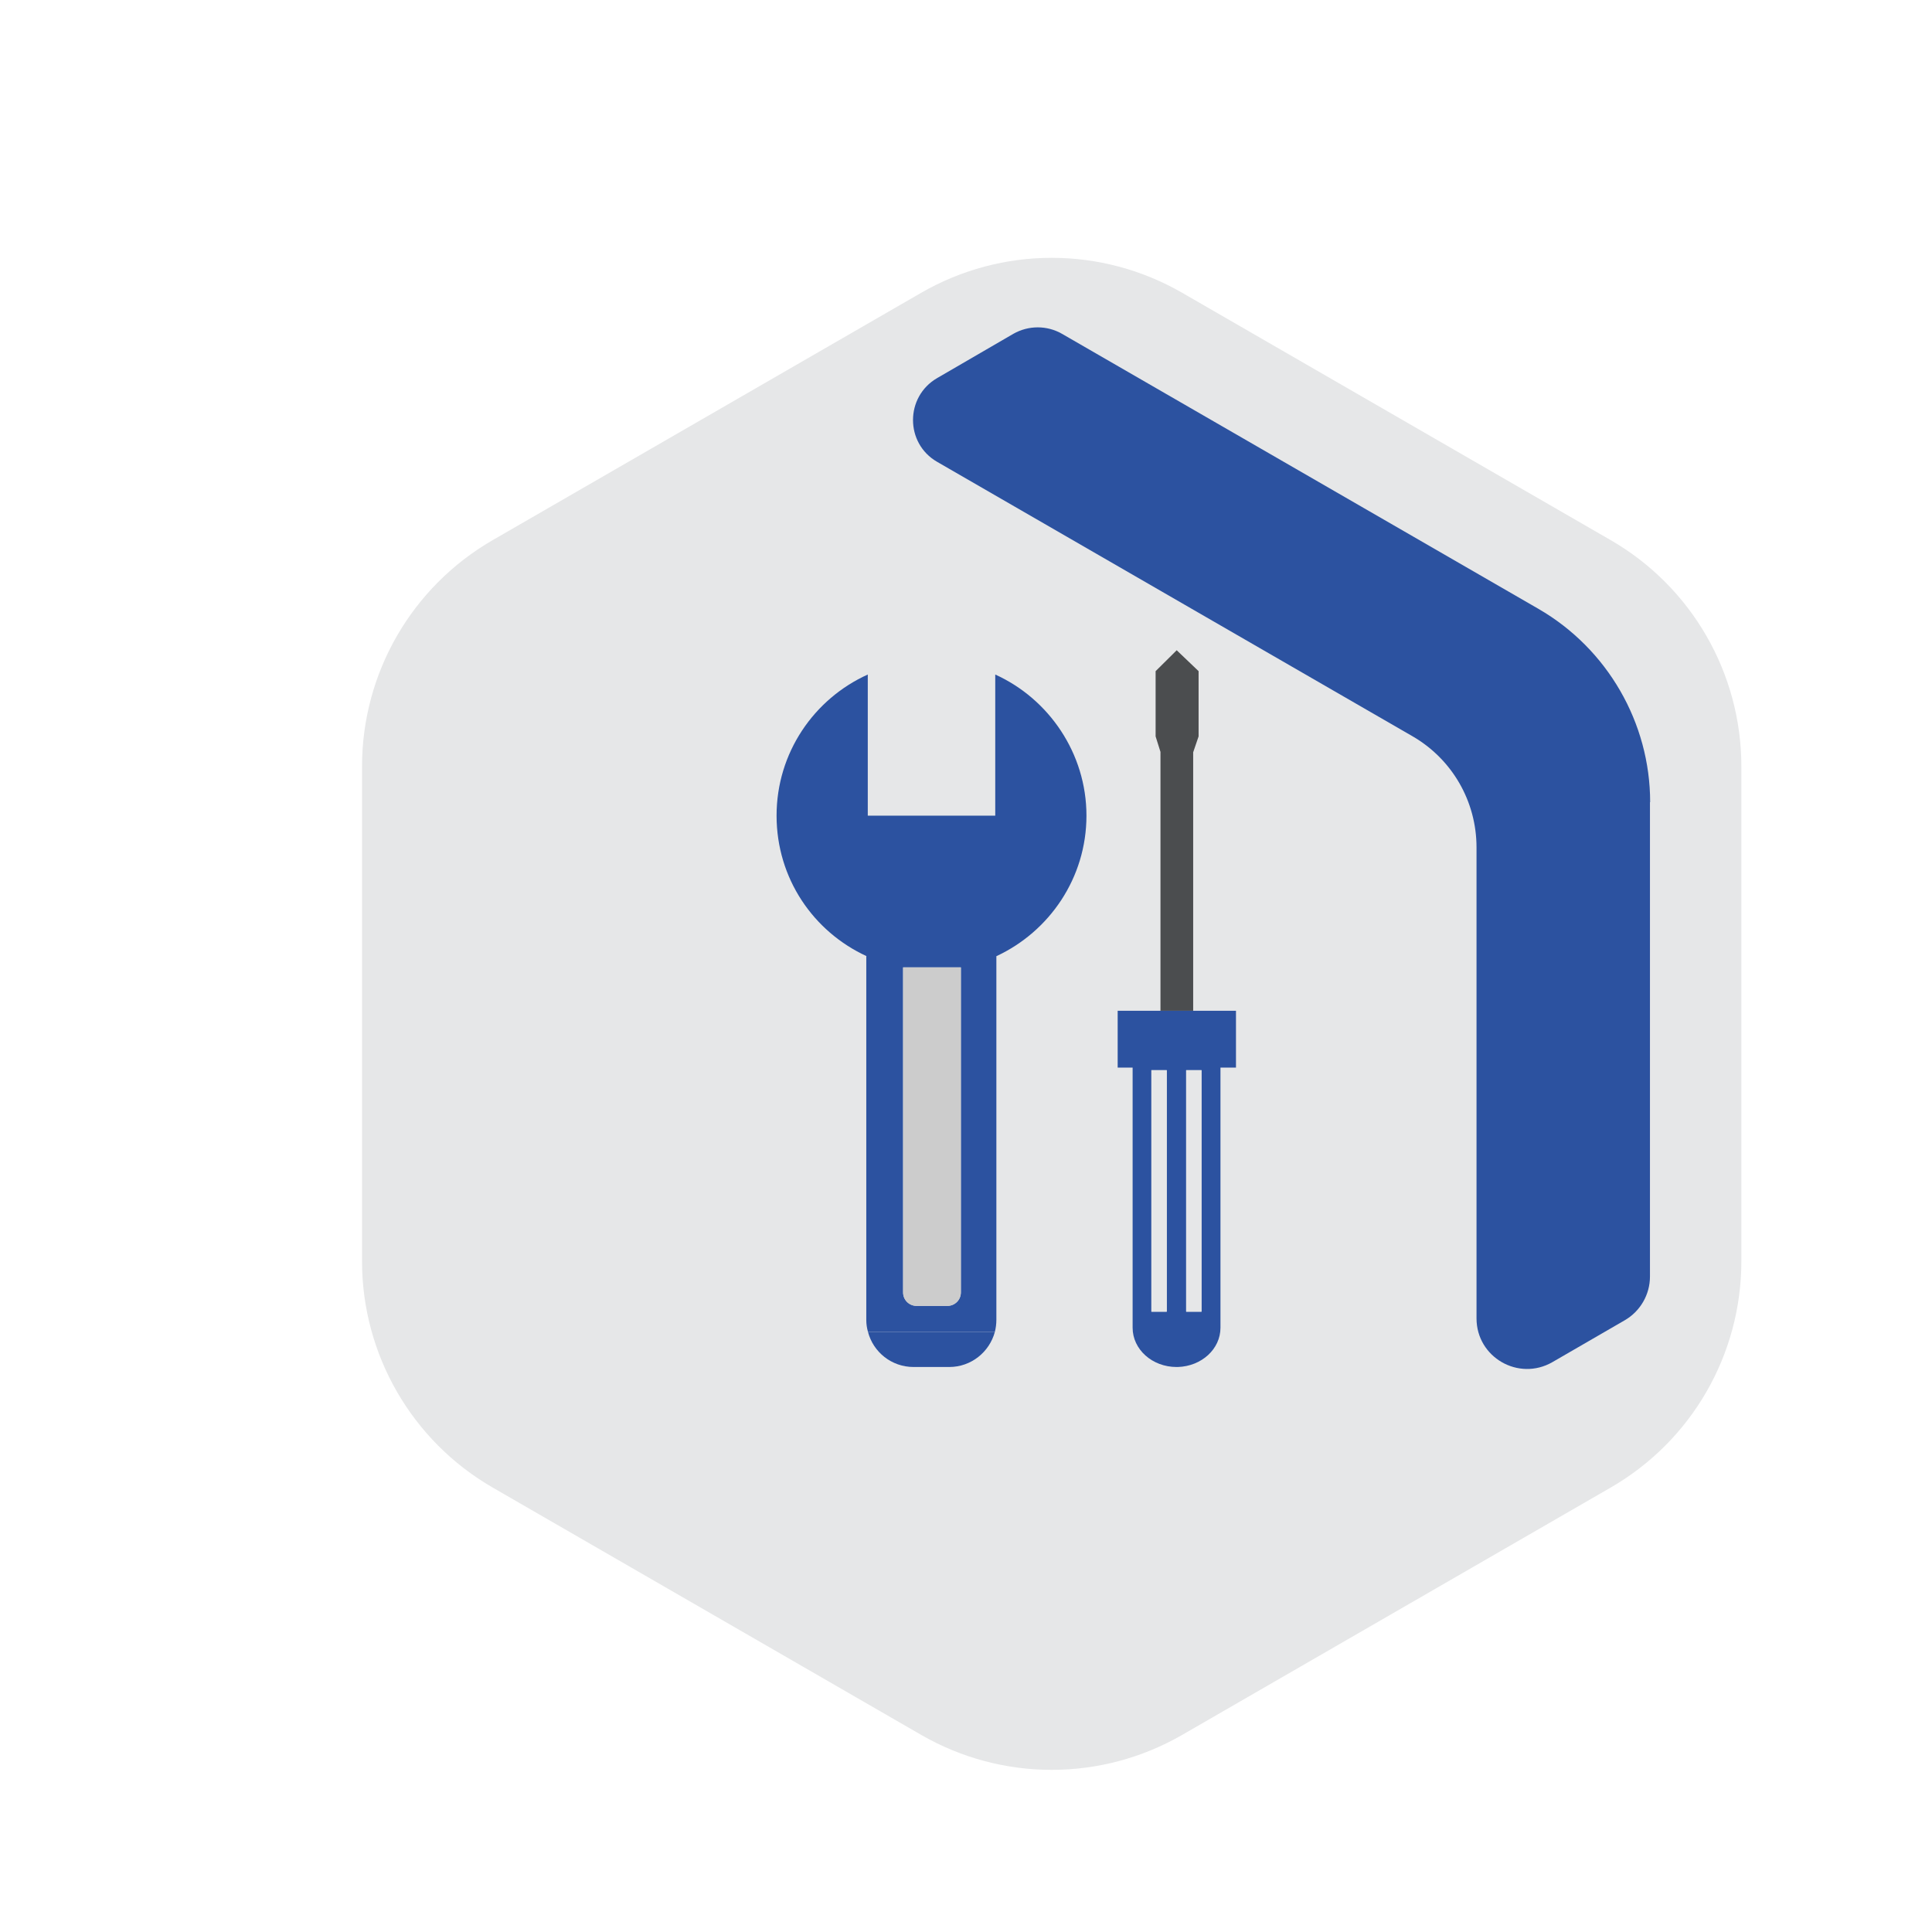
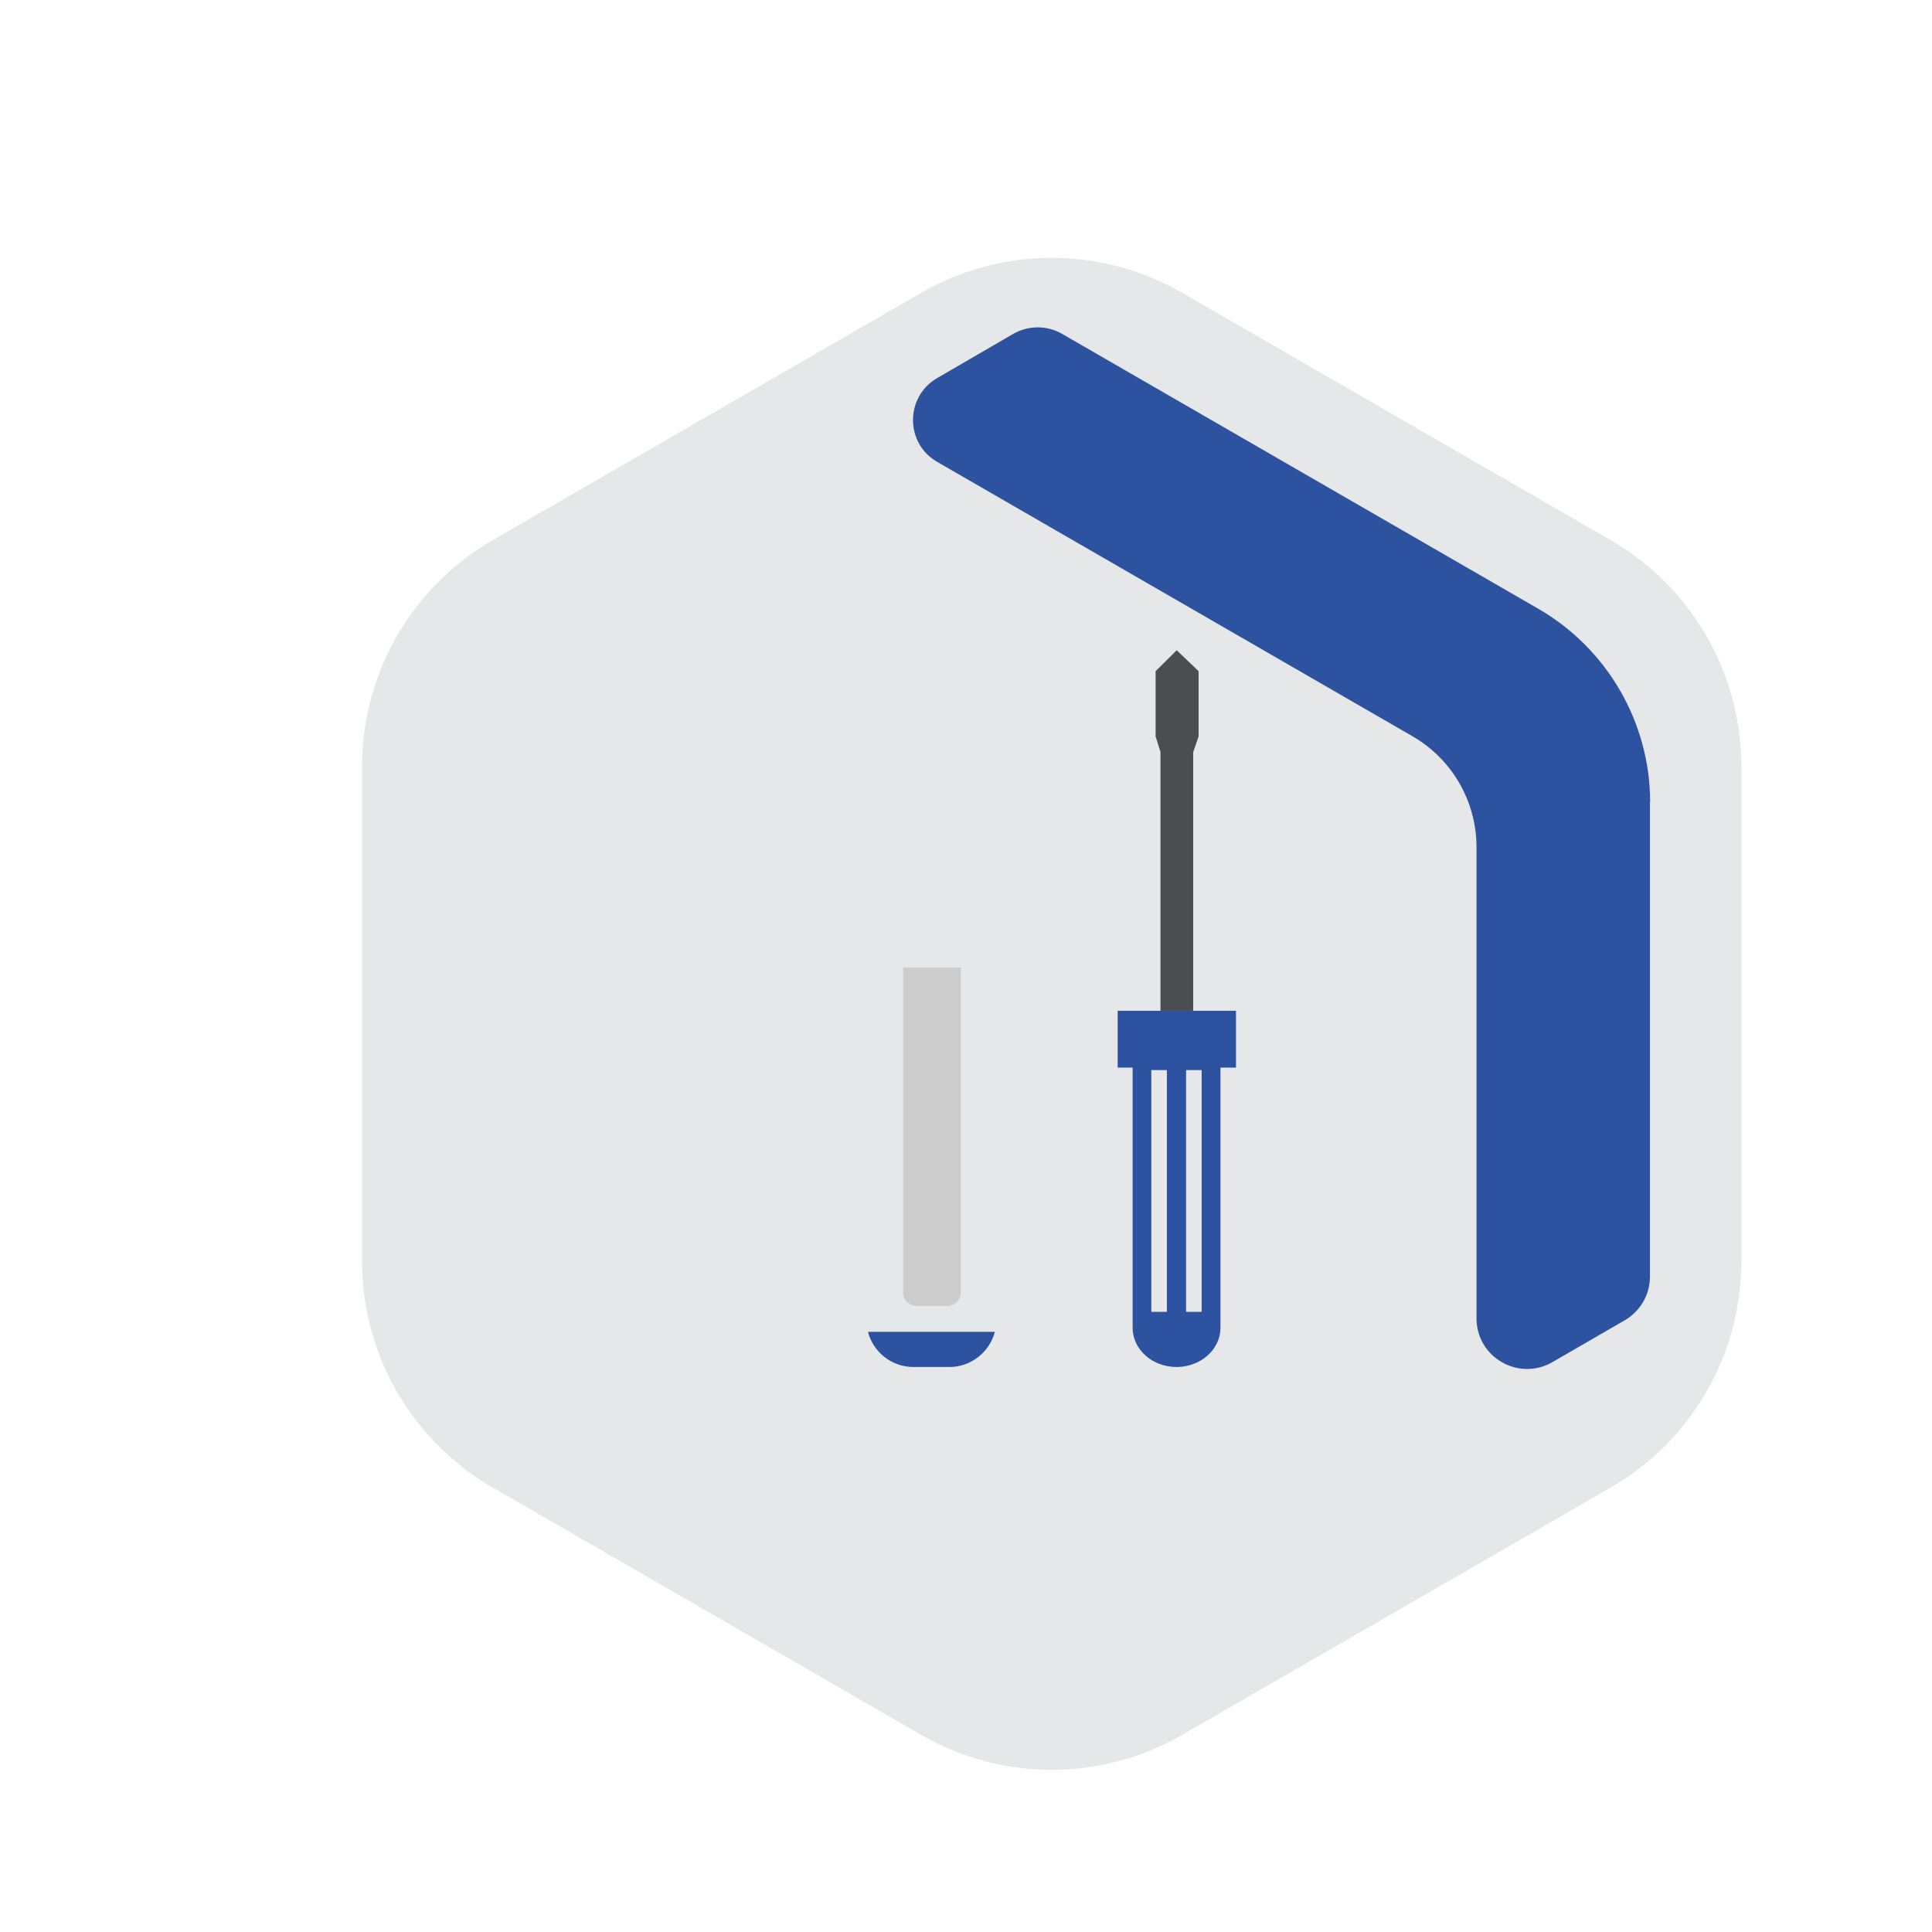
<svg xmlns="http://www.w3.org/2000/svg" id="Layer_1" data-name="Layer 1" viewBox="0 0 103.37 103.37">
  <defs>
    <style>      .cls-1 {        fill: #4b4d4f;      }      .cls-1, .cls-2, .cls-3, .cls-4, .cls-5 {        stroke-width: 0px;      }      .cls-2 {        fill: #2c52a0;      }      .cls-3, .cls-5 {        fill: #e6e7e8;      }      .cls-4 {        fill: #ccc;      }      .cls-5 {        fill-rule: evenodd;      }    </style>
  </defs>
  <path class="cls-5" d="m19.37,41.01v26.47c0,4.99,2.66,9.61,6.99,12.11l22.92,13.23c4.33,2.5,9.65,2.5,13.98,0l22.92-13.23c4.33-2.5,6.99-7.11,6.99-12.11v-26.47c0-4.99-2.66-9.61-6.99-12.11l-22.92-13.23c-4.33-2.5-9.65-2.5-13.98,0l-22.92,13.23c-4.33,2.5-6.99,7.11-6.99,12.11Z" />
  <path class="cls-2" d="m88.29,42.92c0-4.25-2.29-8.21-5.97-10.34l-25.5-14.72c-.8-.46-1.79-.46-2.6,0l-4.08,2.37c-1.72,1-1.72,3.49,0,4.48l25.43,14.68c2.13,1.23,3.43,3.49,3.43,5.95v25.2c0,2.08,2.25,3.38,4.06,2.34l3.87-2.24c.83-.48,1.35-1.37,1.35-2.34v-25.38Z" />
  <g>
    <path class="cls-2" d="m48.87,73.14h1.92c1.17,0,2.15-.8,2.44-1.88h-6.79c.28,1.08,1.26,1.88,2.44,1.88Z" />
-     <path class="cls-2" d="m46.35,51.16v19.46c0,.22.03.43.09.64h6.79c.05-.2.08-.42.08-.64v-19.46c2.84-1.32,4.82-4.19,4.82-7.52s-2.01-6.25-4.88-7.55v7.55h-6.82v-7.55c-2.88,1.3-4.88,4.19-4.88,7.55s1.97,6.21,4.82,7.52Zm1.97.6h3.09v17.39c0,.4-.32.72-.72.72h-1.65c-.4,0-.72-.32-.72-.72v-17.39Z" />
    <polygon class="cls-1" points="63.84 54.08 63.84 40.25 64.13 39.4 64.13 35.91 63.02 34.85 62.96 34.79 61.83 35.91 61.83 39.4 62.09 40.23 62.09 54.08 63.02 54.08 63.84 54.08" />
    <path class="cls-2" d="m60.6,65.85v5.19c0,1.16,1.05,2.1,2.35,2.1h.07c1.27-.04,2.28-.96,2.28-2.1v-13.92h.83v-3.04h-6.33v3.04h.8v8.73Zm3.68,4.33h-.82v-12.92h.82v12.92Zm-2.68-12.92h.82v12.92h-.82v-12.92Z" />
    <path class="cls-4" d="m49.04,69.87h1.65c.4,0,.72-.32.72-.72v-17.39h-3.09v17.39c0,.4.32.72.72.72Z" />
    <rect class="cls-3" x="61.61" y="57.26" width=".82" height="12.92" />
    <rect class="cls-3" x="63.47" y="57.26" width=".82" height="12.92" />
  </g>
</svg>